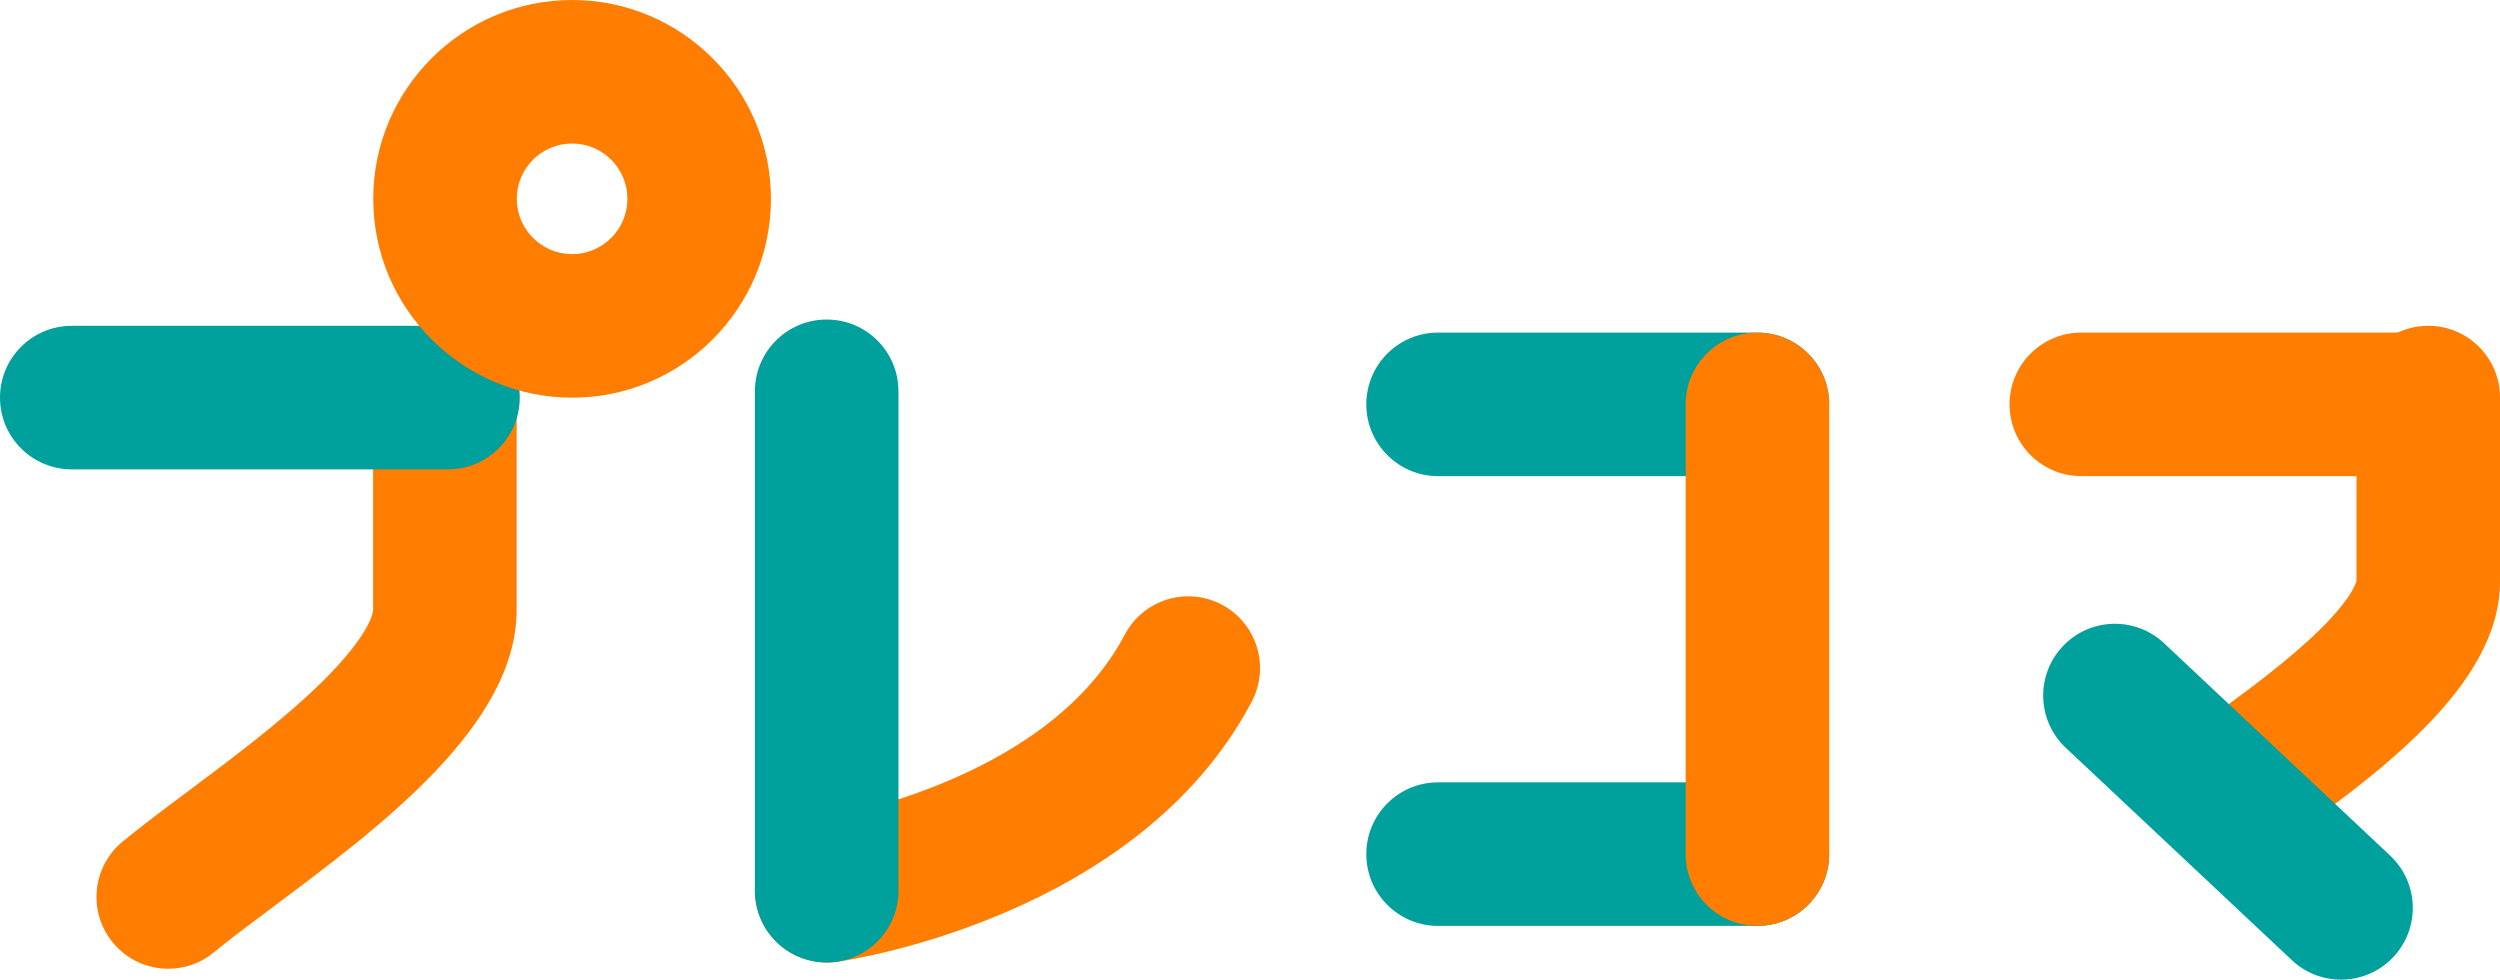
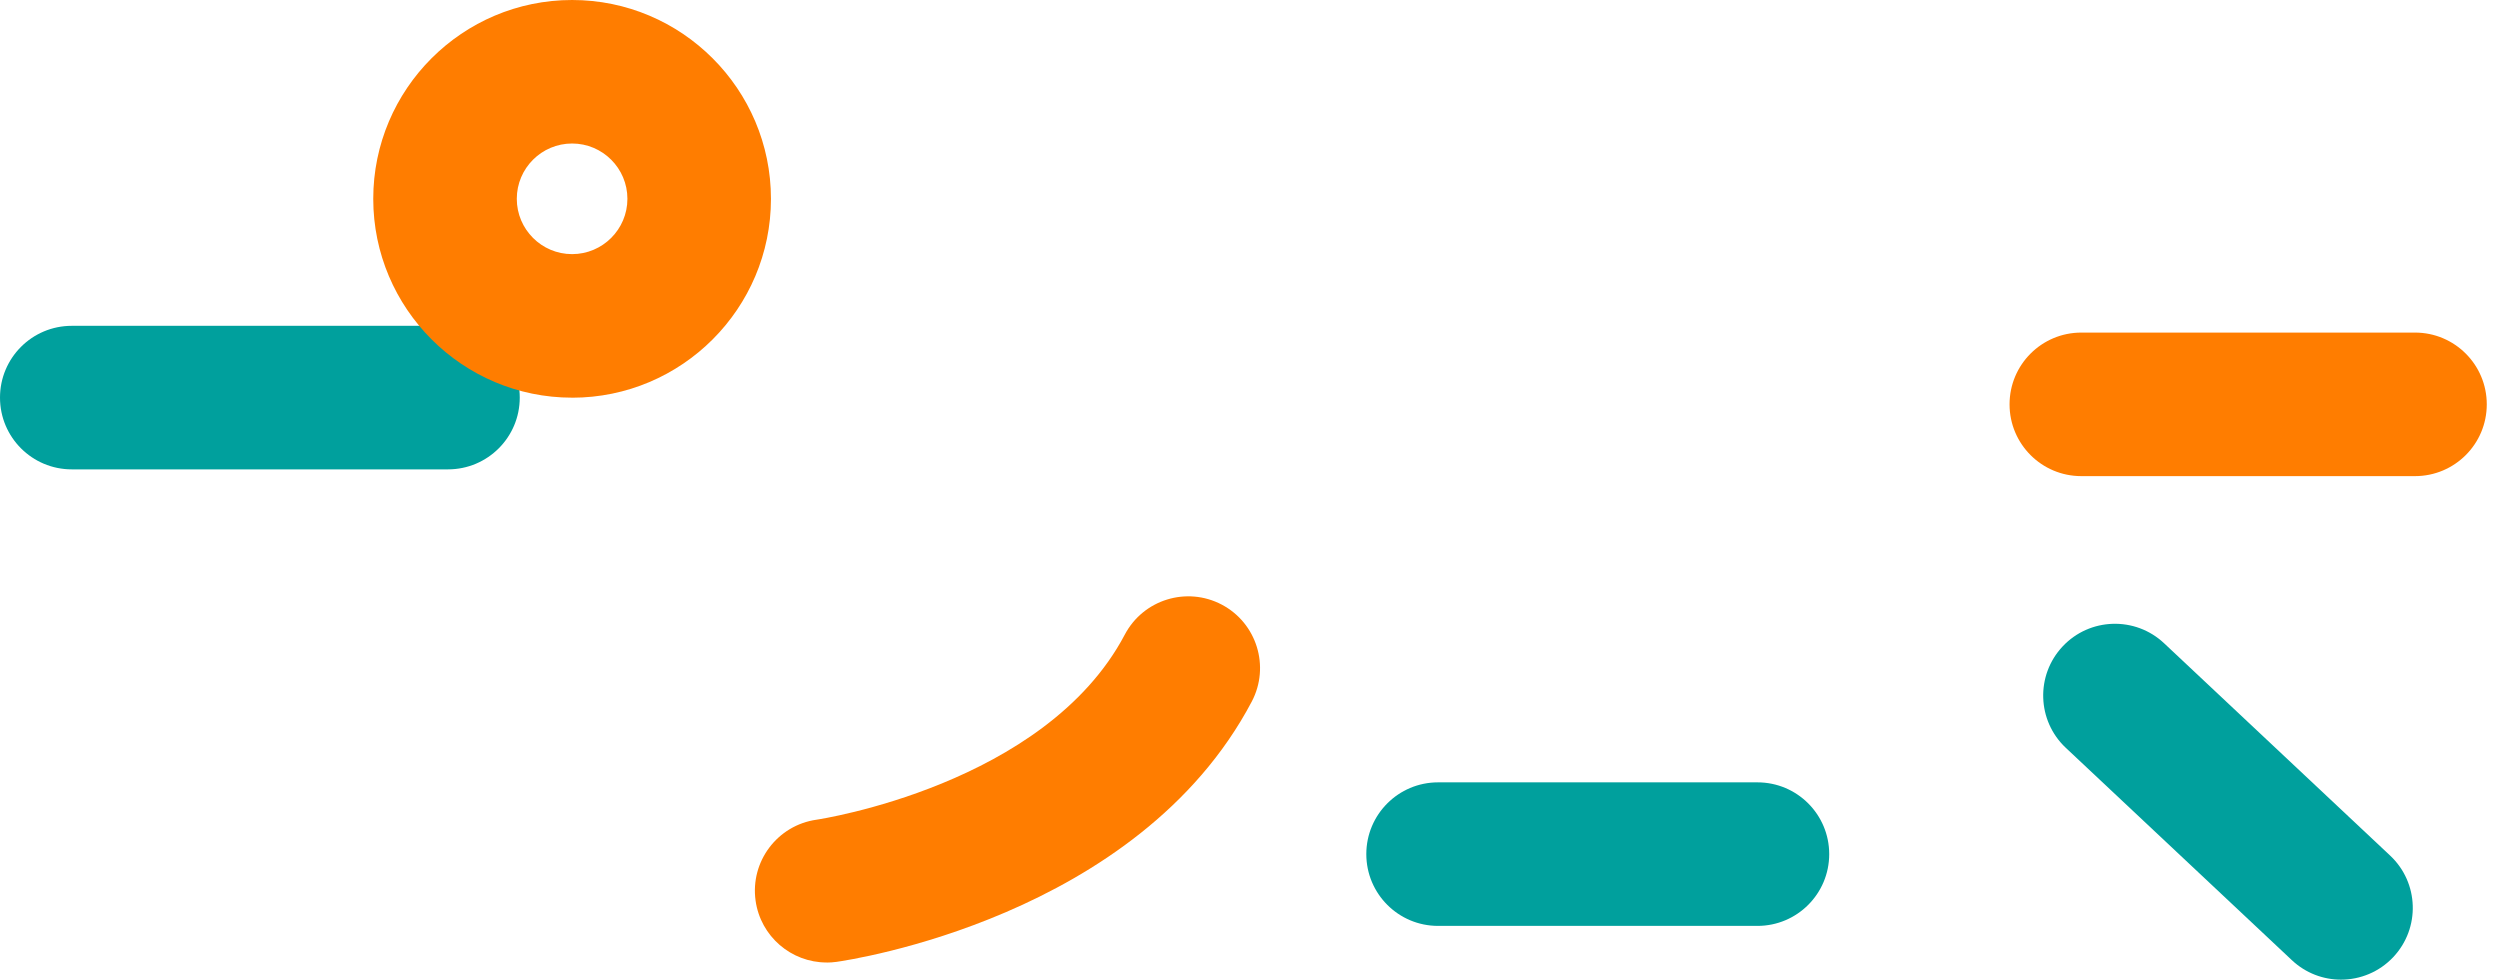
<svg xmlns="http://www.w3.org/2000/svg" viewBox="0 0 710.58 278.45" data-name="レイヤー 1" id="_レイヤー_1">
  <defs>
    <style>
      .cls-1 {
        fill: #ff7d00;
      }

      .cls-2 {
        fill: #00a09d;
      }
    </style>
  </defs>
-   <path d="M47.83,275.35c-5.86,0-11.68-2.51-15.71-7.38-7.19-8.67-5.99-21.53,2.68-28.72,5.09-4.22,11.49-9,18.26-14.06,12.73-9.51,27.17-20.29,38.24-31.15,14.58-14.3,14.75-20.47,14.75-20.73v-60.3c0-11.27,9.13-20.4,20.4-20.4s20.4,9.13,20.4,20.4v60.3c0,32.75-38.46,61.48-69.37,84.56-6.35,4.74-12.34,9.22-16.63,12.78-3.81,3.16-8.42,4.7-13.01,4.7Z" class="cls-1" />
  <path d="M127.33,133.41H20.4c-11.27,0-20.4-9.13-20.4-20.4s9.13-20.4,20.4-20.4h106.93c11.27,0,20.4,9.13,20.4,20.4s-9.13,20.4-20.4,20.4Z" class="cls-2" />
-   <path d="M632.84,246.13c-6.36,0-12.63-2.97-16.61-8.54-6.55-9.16-4.43-21.9,4.73-28.46l1.94-1.39c10.95-7.82,23.36-16.68,33.12-25.6,12.22-11.15,13.64-16.48,13.77-17.05v-52.09c0-11.27,9.13-20.4,20.4-20.4s20.4,9.13,20.4,20.4v52.24c0,30.01-35.47,55.34-63.98,75.7l-1.93,1.38c-3.59,2.57-7.74,3.8-11.84,3.8ZM669.8,165.05h0Z" class="cls-1" />
  <path d="M686.42,135.33h-94.84c-11.27,0-20.4-9.13-20.4-20.4s9.13-20.4,20.4-20.4h94.84c11.27,0,20.4,9.13,20.4,20.4s-9.13,20.4-20.4,20.4Z" class="cls-1" />
  <path d="M234.94,273.57c-10.02,0-18.76-7.39-20.18-17.59-1.55-11.14,6.22-21.43,17.35-23h0c.65-.09,65.03-9.81,87.59-52.6,5.25-9.96,17.59-13.78,27.56-8.53,9.96,5.26,13.78,17.59,8.53,27.56-32.39,61.43-114.54,73.49-118.02,73.98-.95.13-1.9.2-2.83.2Z" class="cls-1" />
-   <path d="M234.97,273.57c-11.27,0-20.4-9.13-20.4-20.4V111.22c0-11.27,9.13-20.4,20.4-20.4s20.4,9.13,20.4,20.4v141.95c0,11.27-9.13,20.4-20.4,20.4Z" class="cls-2" />
  <path d="M499.52,263.17h-90.77c-11.27,0-20.4-9.13-20.4-20.4s9.13-20.4,20.4-20.4h90.77c11.27,0,20.4,9.13,20.4,20.4s-9.13,20.4-20.4,20.4Z" class="cls-2" />
-   <path d="M499.52,135.33h-90.77c-11.27,0-20.4-9.13-20.4-20.4s9.13-20.4,20.4-20.4h90.77c11.27,0,20.4,9.13,20.4,20.4s-9.13,20.4-20.4,20.4Z" class="cls-2" />
  <path d="M665.39,278.45c-5.01,0-10.02-1.83-13.96-5.53l-64.26-60.36c-8.21-7.71-8.61-20.62-.9-28.83,7.71-8.21,20.62-8.61,28.83-.9l64.26,60.36c8.21,7.71,8.61,20.62.9,28.83-4.01,4.27-9.44,6.43-14.87,6.43Z" class="cls-2" />
  <path d="M162.61,113.03c-31.16,0-56.52-25.35-56.52-56.52S131.45,0,162.61,0s56.52,25.35,56.52,56.52-25.35,56.52-56.52,56.52ZM162.61,40.79c-8.67,0-15.72,7.05-15.72,15.72s7.05,15.72,15.72,15.72,15.72-7.05,15.72-15.72-7.05-15.72-15.72-15.72Z" class="cls-1" />
-   <path d="M499.52,263.17c-11.27,0-20.4-9.13-20.4-20.4v-127.83c0-11.27,9.13-20.4,20.4-20.4s20.4,9.13,20.4,20.4v127.83c0,11.27-9.13,20.4-20.4,20.4Z" class="cls-1" />
</svg>